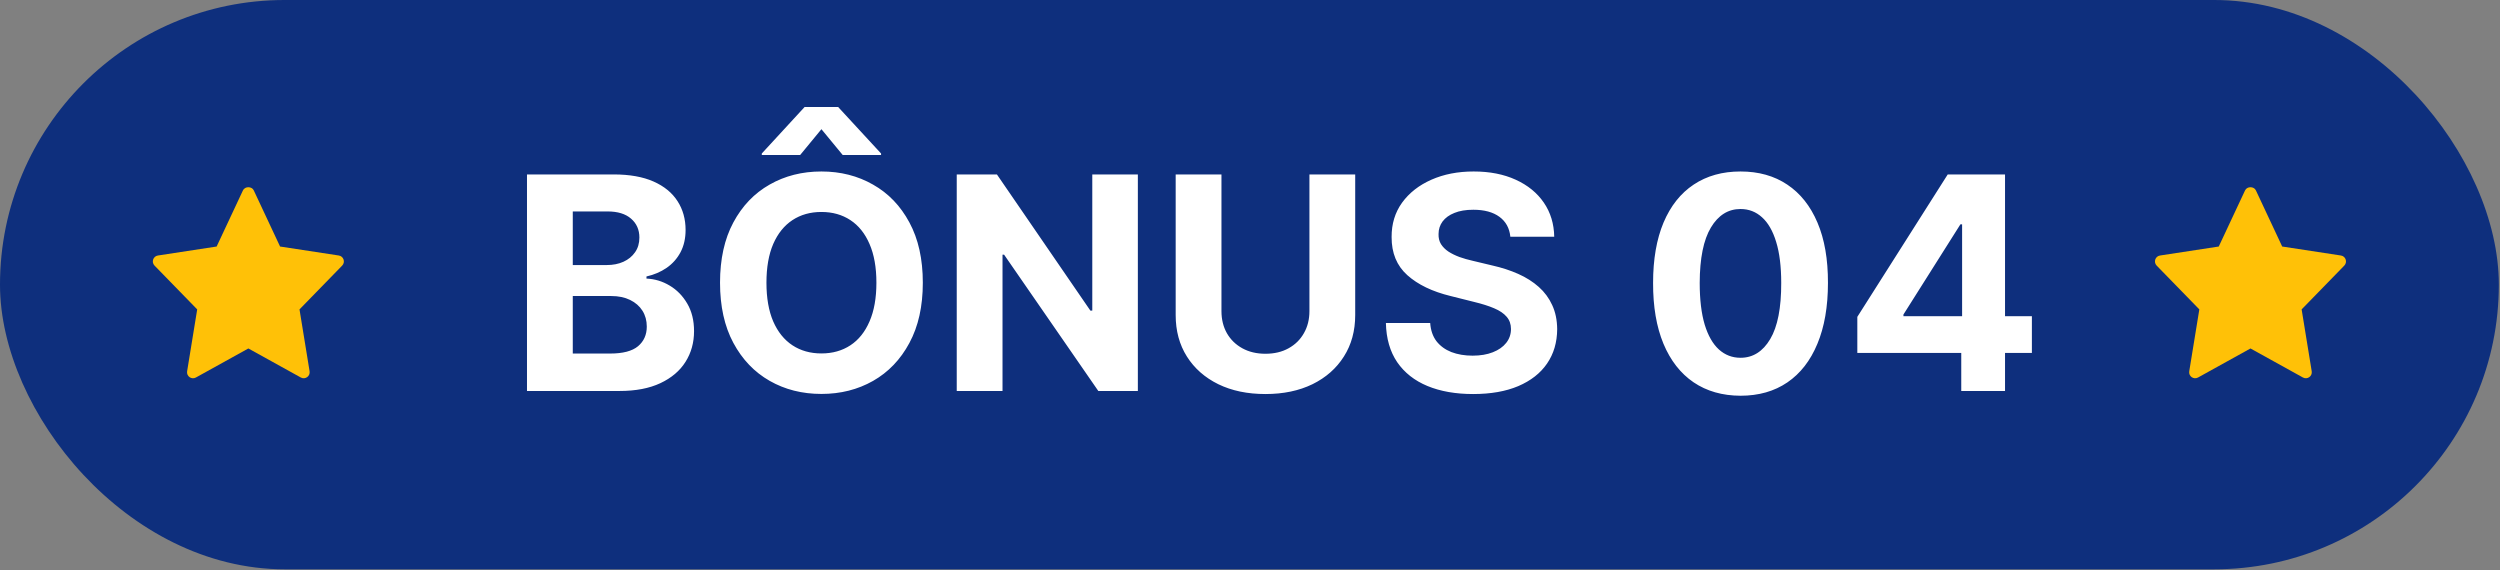
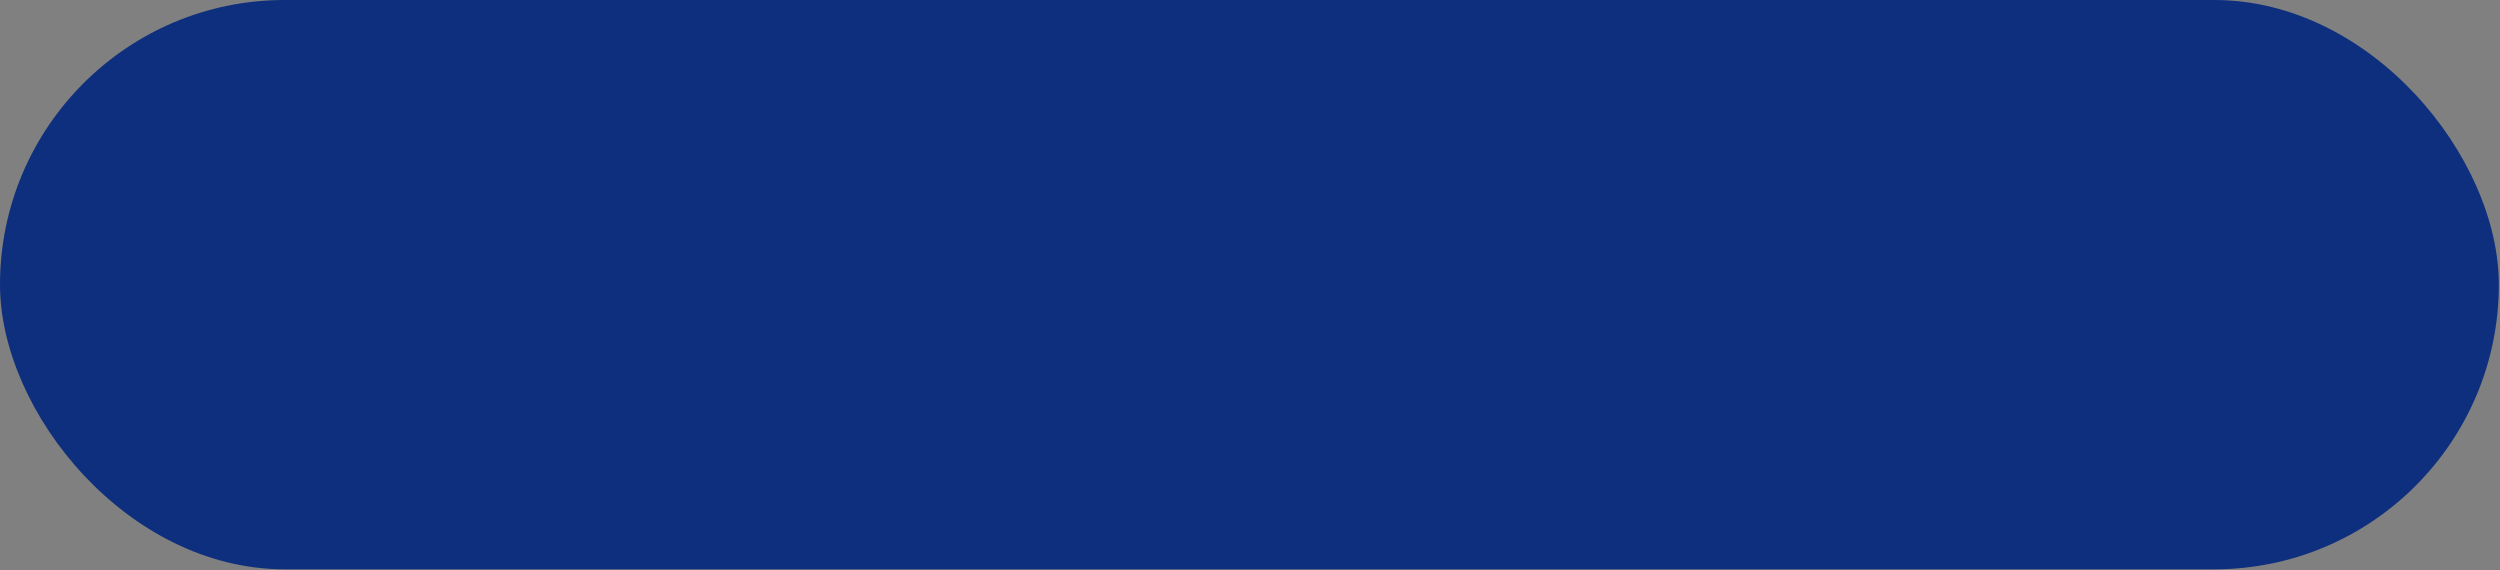
<svg xmlns="http://www.w3.org/2000/svg" width="443" height="101" viewBox="0 0 443 101" fill="none">
  <rect x="0" y="0" width="443" height="101" fill="#808080" stroke="none" />
  <rect width="442.793" height="100.881" rx="50.441" fill="#0E2F7D" />
-   <path d="M93.383 69.281V30.91H108.746C111.569 30.91 113.923 31.329 115.809 32.166C117.696 33.002 119.113 34.164 120.062 35.65C121.012 37.124 121.486 38.823 121.486 40.746C121.486 42.245 121.187 43.563 120.587 44.7C119.988 45.824 119.163 46.748 118.114 47.472C117.077 48.184 115.891 48.69 114.554 48.99V49.365C116.016 49.427 117.383 49.839 118.657 50.601C119.944 51.363 120.987 52.431 121.786 53.805C122.585 55.166 122.985 56.79 122.985 58.676C122.985 60.712 122.479 62.529 121.468 64.128C120.468 65.715 118.988 66.97 117.027 67.894C115.066 68.818 112.649 69.281 109.777 69.281H93.383ZM101.496 62.648H108.109C110.37 62.648 112.019 62.217 113.055 61.355C114.092 60.481 114.61 59.319 114.61 57.871C114.61 56.809 114.354 55.872 113.842 55.06C113.33 54.248 112.599 53.611 111.65 53.149C110.713 52.687 109.596 52.456 108.297 52.456H101.496V62.648ZM101.496 46.967H107.51C108.621 46.967 109.608 46.773 110.47 46.386C111.344 45.986 112.031 45.424 112.531 44.7C113.043 43.975 113.299 43.107 113.299 42.095C113.299 40.709 112.806 39.591 111.819 38.742C110.845 37.892 109.458 37.468 107.66 37.468H101.496V46.967ZM163.524 50.095C163.524 54.28 162.731 57.839 161.145 60.775C159.571 63.71 157.423 65.952 154.7 67.501C151.989 69.037 148.942 69.805 145.557 69.805C142.147 69.805 139.087 69.031 136.376 67.482C133.666 65.933 131.524 63.691 129.95 60.756C128.376 57.821 127.589 54.267 127.589 50.095C127.589 45.911 128.376 42.351 129.95 39.416C131.524 36.481 133.666 34.245 136.376 32.709C139.087 31.16 142.147 30.386 145.557 30.386C148.942 30.386 151.989 31.16 154.7 32.709C157.423 34.245 159.571 36.481 161.145 39.416C162.731 42.351 163.524 45.911 163.524 50.095ZM155.299 50.095C155.299 47.385 154.893 45.099 154.081 43.238C153.282 41.377 152.152 39.966 150.69 39.004C149.229 38.042 147.518 37.561 145.557 37.561C143.596 37.561 141.885 38.042 140.423 39.004C138.962 39.966 137.825 41.377 137.013 43.238C136.214 45.099 135.814 47.385 135.814 50.095C135.814 52.806 136.214 55.092 137.013 56.953C137.825 58.814 138.962 60.225 140.423 61.187C141.885 62.148 143.596 62.629 145.557 62.629C147.518 62.629 149.229 62.148 150.69 61.187C152.152 60.225 153.282 58.814 154.081 56.953C154.893 55.092 155.299 52.806 155.299 50.095ZM149.323 27.463L145.557 22.891L141.791 27.463H134.99V27.201L142.578 18.957H148.517L156.124 27.201V27.463H149.323ZM201.628 30.91V69.281H194.62L177.927 45.13H177.646V69.281H169.534V30.91H176.653L193.215 55.041H193.553V30.91H201.628ZM232.031 30.91H240.143V55.828C240.143 58.626 239.475 61.074 238.138 63.173C236.814 65.271 234.96 66.907 232.574 68.081C230.188 69.243 227.409 69.824 224.237 69.824C221.052 69.824 218.266 69.243 215.881 68.081C213.495 66.907 211.64 65.271 210.316 63.173C208.992 61.074 208.33 58.626 208.33 55.828V30.91H216.443V55.135C216.443 56.597 216.761 57.896 217.398 59.032C218.048 60.169 218.959 61.062 220.134 61.711C221.308 62.361 222.675 62.686 224.237 62.686C225.81 62.686 227.178 62.361 228.34 61.711C229.514 61.062 230.419 60.169 231.056 59.032C231.706 57.896 232.031 56.597 232.031 55.135V30.91ZM267.633 41.945C267.483 40.434 266.84 39.26 265.703 38.423C264.566 37.586 263.024 37.168 261.075 37.168C259.751 37.168 258.633 37.355 257.722 37.73C256.81 38.092 256.11 38.598 255.623 39.248C255.149 39.897 254.911 40.634 254.911 41.458C254.886 42.145 255.03 42.745 255.342 43.257C255.667 43.769 256.11 44.212 256.672 44.587C257.235 44.949 257.884 45.268 258.621 45.543C259.358 45.805 260.145 46.03 260.982 46.217L264.429 47.041C266.103 47.416 267.639 47.916 269.038 48.54C270.437 49.165 271.648 49.933 272.673 50.845C273.697 51.757 274.49 52.831 275.052 54.067C275.627 55.304 275.92 56.721 275.933 58.32C275.92 60.668 275.321 62.704 274.134 64.428C272.96 66.139 271.261 67.469 269.038 68.419C266.827 69.356 264.16 69.824 261.038 69.824C257.94 69.824 255.242 69.349 252.944 68.4C250.658 67.451 248.872 66.046 247.586 64.184C246.312 62.311 245.643 59.994 245.581 57.234H253.431C253.519 58.52 253.887 59.594 254.537 60.456C255.199 61.305 256.079 61.949 257.178 62.386C258.29 62.81 259.545 63.023 260.944 63.023C262.318 63.023 263.511 62.823 264.523 62.423C265.547 62.024 266.34 61.468 266.902 60.756C267.464 60.044 267.745 59.226 267.745 58.301C267.745 57.44 267.489 56.715 266.977 56.128C266.477 55.541 265.74 55.041 264.766 54.629C263.804 54.217 262.624 53.843 261.225 53.505L257.047 52.456C253.812 51.669 251.258 50.439 249.384 48.765C247.511 47.091 246.58 44.837 246.593 42.002C246.58 39.678 247.199 37.649 248.448 35.913C249.709 34.176 251.439 32.821 253.637 31.847C255.836 30.873 258.334 30.386 261.131 30.386C263.979 30.386 266.465 30.873 268.588 31.847C270.724 32.821 272.385 34.176 273.572 35.913C274.758 37.649 275.37 39.66 275.408 41.945H267.633ZM308.42 70.124C305.197 70.111 302.425 69.318 300.101 67.744C297.791 66.17 296.011 63.891 294.762 60.906C293.525 57.921 292.913 54.33 292.926 50.133C292.926 45.949 293.544 42.383 294.78 39.435C296.03 36.487 297.809 34.245 300.12 32.709C302.443 31.16 305.21 30.386 308.42 30.386C311.63 30.386 314.39 31.16 316.701 32.709C319.024 34.258 320.81 36.506 322.059 39.454C323.308 42.389 323.927 45.949 323.914 50.133C323.914 54.342 323.29 57.939 322.041 60.925C320.804 63.91 319.03 66.189 316.72 67.763C314.409 69.337 311.642 70.124 308.42 70.124ZM308.42 63.398C310.618 63.398 312.373 62.292 313.685 60.081C314.996 57.871 315.646 54.554 315.633 50.133C315.633 47.223 315.333 44.799 314.734 42.863C314.147 40.927 313.31 39.472 312.223 38.498C311.149 37.524 309.881 37.037 308.42 37.037C306.234 37.037 304.485 38.13 303.174 40.315C301.862 42.501 301.201 45.774 301.188 50.133C301.188 53.081 301.482 55.541 302.069 57.515C302.668 59.476 303.511 60.95 304.598 61.936C305.685 62.91 306.959 63.398 308.42 63.398ZM329.118 62.536V56.147L345.137 30.91H350.645V39.753H347.385L337.287 55.735V56.035H360.05V62.536H329.118ZM347.535 69.281V60.587L347.685 57.758V30.91H355.291V69.281H347.535Z" fill="white" />
-   <path d="M27.98 45.276L38.387 43.684L43.052 33.733C43.4 32.99 44.618 32.99 44.966 33.733L49.629 43.684L60.036 45.276C60.891 45.407 61.232 46.448 60.633 47.063L53.072 54.824L54.859 65.796C55.002 66.667 54.072 67.321 53.304 66.893L44.008 61.748L34.713 66.895C33.951 67.318 33.013 66.677 33.157 65.797L34.944 54.825L27.384 47.064C26.784 46.448 27.127 45.407 27.98 45.276Z" fill="#FFC107" />
-   <path d="M382.757 45.276L393.164 43.684L397.828 33.733C398.177 32.99 399.394 32.99 399.742 33.733L404.405 43.684L414.812 45.276C415.667 45.407 416.008 46.448 415.409 47.063L407.849 54.824L409.636 65.796C409.778 66.667 408.849 67.321 408.08 66.893L398.785 61.748L389.489 66.895C388.728 67.318 387.79 66.677 387.933 65.797L389.721 54.825L382.16 47.064C381.561 46.448 381.903 45.407 382.757 45.276Z" fill="#FFC107" />
</svg>